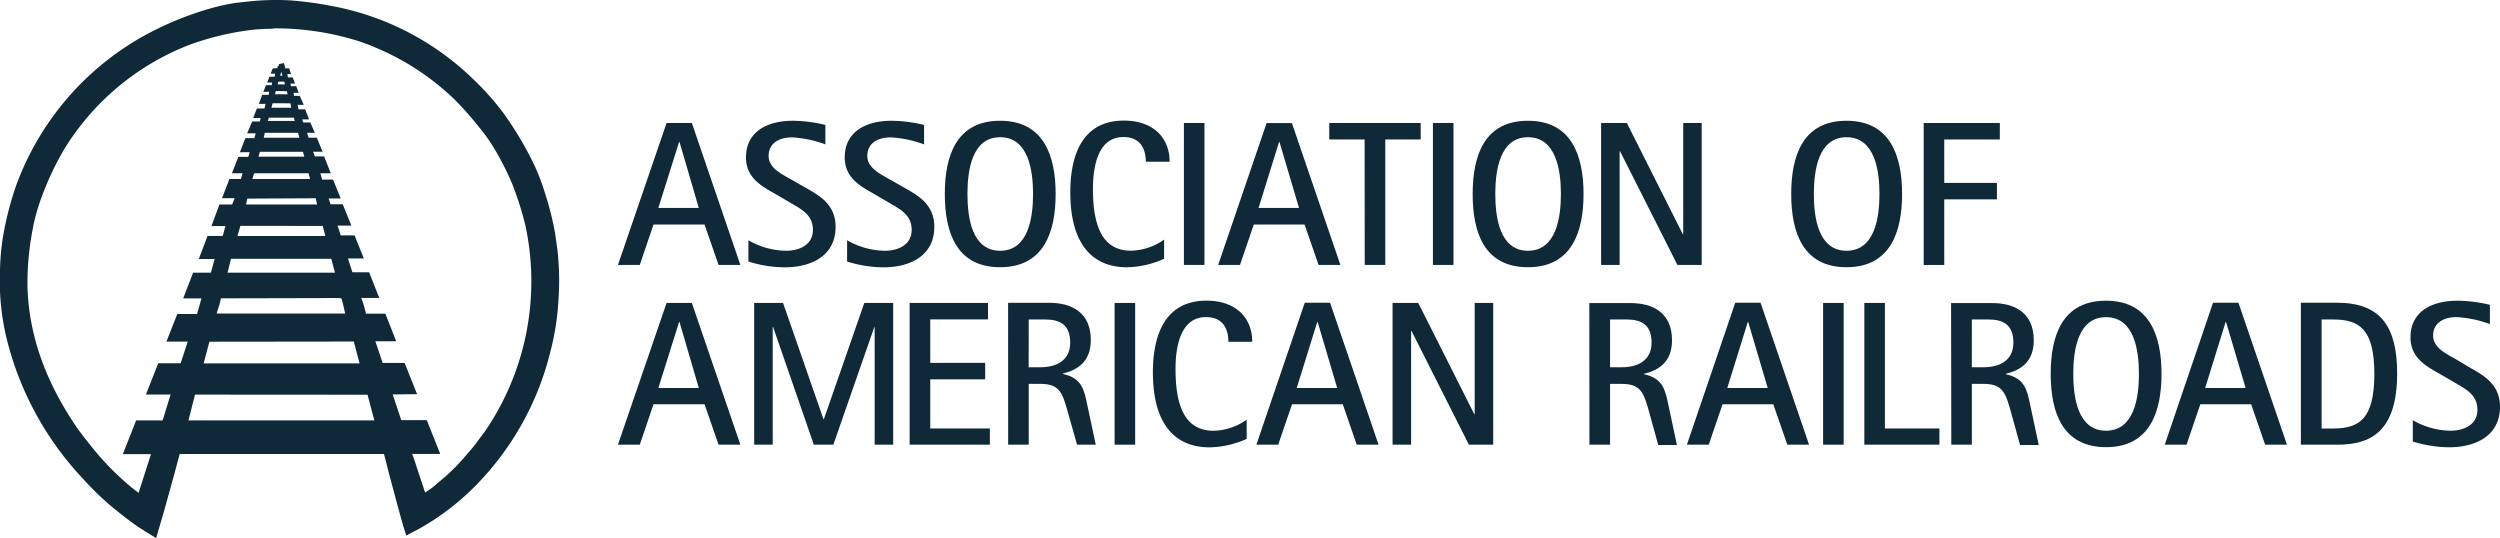
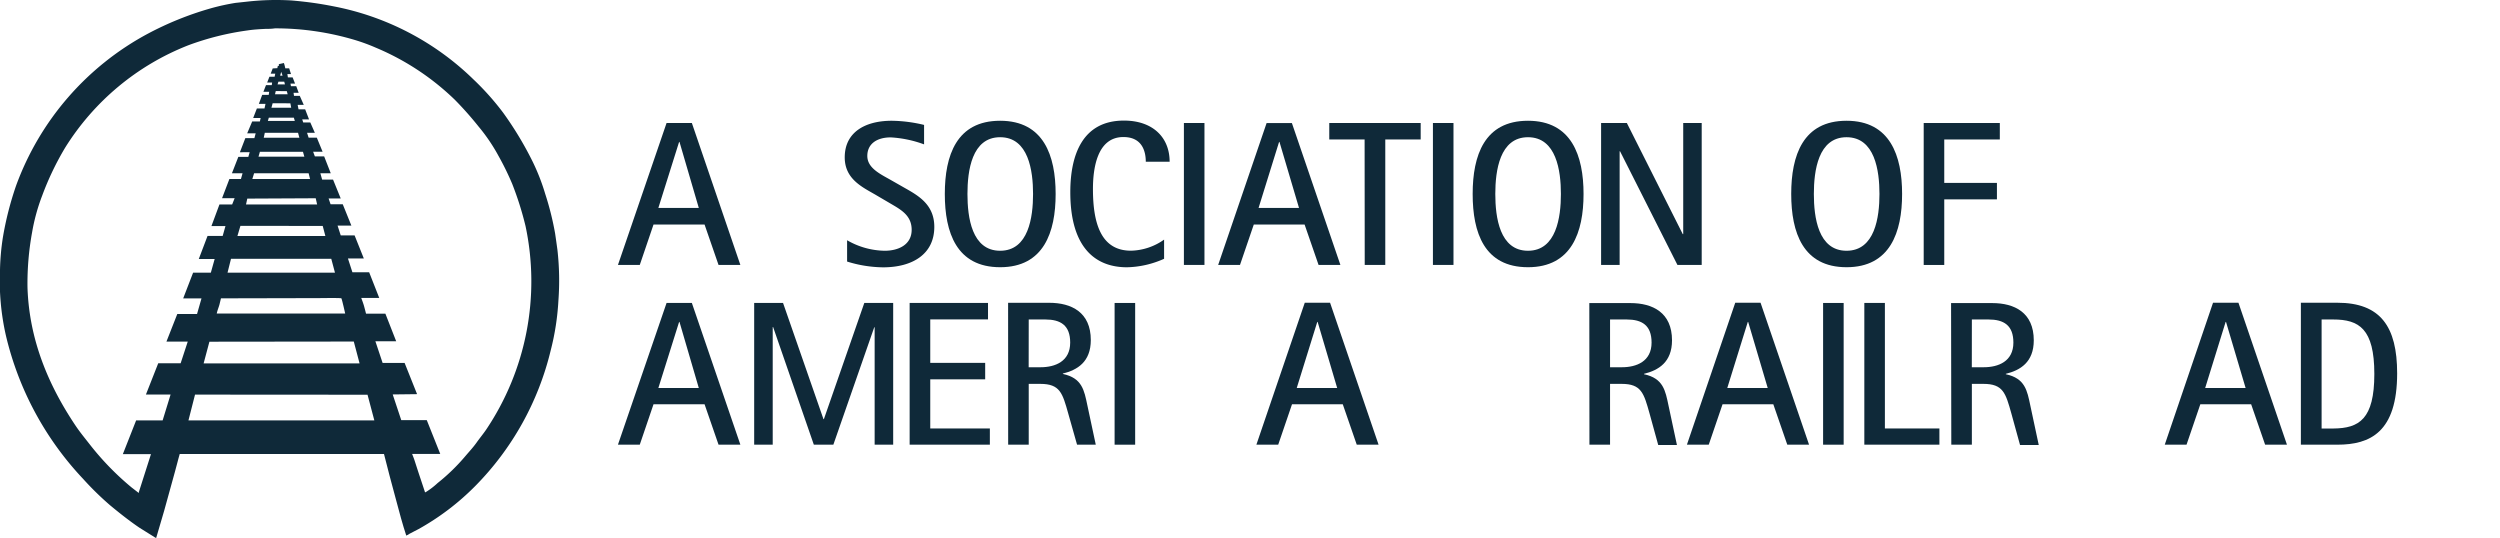
<svg xmlns="http://www.w3.org/2000/svg" id="Layer_1" data-name="Layer 1" viewBox="0 0 432.89 93.14">
  <defs>
    <style>.cls-1{fill:#0f2939;}</style>
  </defs>
  <title>asdf</title>
  <g id="_Group_" data-name="&lt;Group&gt;">
    <path id="_Compound_Path_" data-name="&lt;Compound Path&gt;" class="cls-1" d="M42.82.28A44.78,44.78,0,0,1,50.5.08c2.72.24,4.78.53,7.17,1A47.52,47.52,0,0,1,82,13.77a46,46,0,0,1,5.14,5.77,59.15,59.15,0,0,1,5.15,8.57,36.39,36.39,0,0,1,2.12,5.47,50.59,50.59,0,0,1,1.71,6.84c.14.94.27,1.88.4,2.82a47.36,47.36,0,0,1,.17,8.84,44,44,0,0,1-1.33,8.58A50.06,50.06,0,0,1,82.27,84.18a43.59,43.59,0,0,1-9.79,7.43l-1.54.8c-.15.08-.35.27-.54.27,0,.09,0,.07-.07.07v-.07c-.15-.46-.29-.93-.44-1.39l-.45-1.55c-.67-2.46-2-7.43-2-7.43l-.95-3.7H31.12s-.26.92-.37,1.36l-.46,1.72-1.87,6.77-1.38,4.7H27l-2.85-1.78c-1.76-1.19-3.42-2.51-5.09-3.89a52,52,0,0,1-4.67-4.57A54.27,54.27,0,0,1,1,58,43,43,0,0,1,0,46.72a42.26,42.26,0,0,1,.5-5.62,55.61,55.61,0,0,1,2.27-8.91A48.82,48.82,0,0,1,25.63,5.82,55.4,55.4,0,0,1,36.19,1.53C38,1,39.66.68,40.78.5ZM47.6,4.91C47,5,46.46,5,46,5c-1.08.05-2.17.12-3.21.28A47.85,47.85,0,0,0,32.63,7.83,44.09,44.09,0,0,0,11.25,25.62a49.87,49.87,0,0,0-3.94,8.24,33.5,33.5,0,0,0-1.75,6.36,49.33,49.33,0,0,0-.8,9.51c.28,9.11,3.64,17,8.34,24,.76,1.13,1.63,2.18,2.48,3.27a48.09,48.09,0,0,0,7.2,7.4l1.14.88v.06H24l2.14-6.7H21.27l2.3-5.84h4.59l1.38-4.49H25.27L27.4,62.9l3.88,0,1.23-3.75-3.69,0,1.88-4.78h3.42l.77-2.7-3.17,0,1.72-4.46,3.07,0,.66-2.36-2.75,0,1.52-4,2.62,0,.48-1.7-2.43,0L38,35.4l2.2,0,.43-1.08H38.45L39.72,31h2L42,30l-1.84,0,1.11-2.84H43l.23-.8H41.54l.94-2.44h1.57l.22-.83H42.8l.87-2.06H45l.13-.6-1.29,0,.64-1.65h1.32l.17-.79-1.15,0,.58-1.56,1.13,0,.08-.54h-1l.45-1.15,1,0,.06-.45-.86,0,.39-1h.9l.11-.53-.79,0,.35-.91.8-.05.09-.41.21,0-.05-.28.44-.1.45-.1,0,0a8.07,8.07,0,0,1,.24.92h.67l.32,1h-.63l.09.57.82,0,.42,1.08H50.3l.08.45.92,0,.42,1.14h-.89l.08.53h1l.69,1.56H51.54l.15.77h1.15l.67,1.74H52.33l.17.53h1.23L54.52,23l-1.35,0,.27.84h1.42l1,2.43-1.64,0,.3.81h1.61L57.27,30l-1.8,0,.31,1.1h1.89L59,34.37h-2.1l.34,1h2.11l1.49,3.69-2.39,0L59,40.76h2.4l1.6,4-2.75,0,.77,2.38,2.9,0,1.75,4.45H62.55s.34.89.47,1.35.36,1.37.36,1.37h3.35l1.87,4.78H65l1.25,3.75,3.81,0,2.16,5.41L68,68.3l1.48,4.45H73.9l2.33,5.85H71.36s.31.77.43,1.15l.54,1.67c.41,1.25.83,2.49,1.24,3.74,0,.06,0,.08.11.08v0a13.27,13.27,0,0,0,2.1-1.6,33.68,33.68,0,0,0,4.86-4.73c.65-.76,1.32-1.48,1.88-2.27s1.13-1.47,1.65-2.23A46.06,46.06,0,0,0,91,39.15a55.71,55.71,0,0,0-2.3-7.29A47.58,47.58,0,0,0,86.32,27a30.56,30.56,0,0,0-3.43-5.06,58.3,58.3,0,0,0-4.16-4.69,44.21,44.21,0,0,0-13.67-9,32.8,32.8,0,0,0-3.49-1.29A48,48,0,0,0,47.6,4.91Zm1.09,7.53-.18.66.42,0Zm-.48,1.7-.15.47,1.28,0-.12-.47Zm-.46,1.63-.13.55h2.19l-.15-.54Zm-.54,2.11-.21.77h3.42l-.14-.76Zm-.66,2.49-.17.57h4.67l-.17-.57ZM45.85,23l-.18.85h6.17L51.61,23ZM45,26.29l-.24.84h7.94l-.24-.84ZM44,30,43.69,31h10L53.44,30Zm-1.18,4.39L42.6,35.4H54.91l-.24-1.07Zm-1.19,4.72-.52,1.76H56.34l-.46-1.75Zm-1.63,5.7-.6,2.4,18.6,0-.64-2.4Zm-1.74,6.85L38,52.74c-.14.51-.36,1-.47,1.55H59.77s-.26-1.16-.32-1.39-.21-.91-.33-1.23c0-.11-3.33-.05-3.93-.05Zm-2,7.51-1,3.75h27l-1-3.78Zm-2.49,9.16-1.14,4.47,32.19,0-1.18-4.45Z" transform="translate(0 0)" />
    <path id="_Compound_Path_2" data-name="&lt;Compound Path&gt;" class="cls-1" d="M117.59,24.58h.07L121,36h-7ZM107,45.88h3.78l2.38-7H122l2.42,7h3.78L119.8,21.3h-4.38Z" transform="translate(0 0)" />
-     <path id="_Compound_Path_3" data-name="&lt;Compound Path&gt;" class="cls-1" d="M139.52,32.52c2.39,1.35,5.17,2.89,5.17,6.77,0,4.74-3.82,7-8.87,7a21.57,21.57,0,0,1-6.23-1V41.6a13.34,13.34,0,0,0,6.51,1.82c2.32,0,4.66-1,4.66-3.63s-2.06-3.59-4-4.74l-2.25-1.32c-2.27-1.32-5.34-2.71-5.34-6.48,0-4.38,3.56-6.34,8.15-6.34a24.94,24.94,0,0,1,5.6.72V25a19.73,19.73,0,0,0-5.77-1.21c-2.42,0-4.06,1.14-4.06,3.21s2.17,3.1,4,4.13Z" transform="translate(0 0)" />
    <path id="_Compound_Path_4" data-name="&lt;Compound Path&gt;" class="cls-1" d="M156.62,32.52c2.39,1.35,5.16,2.89,5.16,6.77,0,4.74-3.81,7-8.87,7a21.6,21.6,0,0,1-6.23-1V41.6a13.37,13.37,0,0,0,6.51,1.82c2.32,0,4.67-1,4.67-3.63s-2.07-3.59-4-4.74l-2.25-1.32c-2.27-1.32-5.34-2.71-5.34-6.48,0-4.38,3.56-6.34,8.15-6.34a25,25,0,0,1,5.59.72V25a19.75,19.75,0,0,0-5.77-1.21c-2.43,0-4.06,1.14-4.06,3.21s2.17,3.1,4,4.13Z" transform="translate(0 0)" />
-     <path id="_Compound_Path_5" data-name="&lt;Compound Path&gt;" class="cls-1" d="M167.52,33.59c0-4,.74-9.83,5.66-9.83s5.7,5.81,5.7,9.83-.78,9.83-5.7,9.83S167.52,37.62,167.52,33.59Zm5.66,12.68c7.55,0,9.61-6.06,9.61-12.68s-2.06-12.68-9.61-12.68-9.58,6-9.58,12.68S165.63,46.27,173.18,46.27Z" transform="translate(0 0)" />
+     <path id="_Compound_Path_5" data-name="&lt;Compound Path&gt;" class="cls-1" d="M167.52,33.59c0-4,.74-9.83,5.66-9.83s5.7,5.81,5.7,9.83-.78,9.83-5.7,9.83S167.52,37.62,167.52,33.59m5.66,12.68c7.55,0,9.61-6.06,9.61-12.68s-2.06-12.68-9.61-12.68-9.58,6-9.58,12.68S165.63,46.27,173.18,46.27Z" transform="translate(0 0)" />
    <path id="_Compound_Path_6" data-name="&lt;Compound Path&gt;" class="cls-1" d="M201.57,44.81a16.43,16.43,0,0,1-6.44,1.47c-5.42,0-9.8-3.35-9.8-13,0-6.52,2.14-12.4,9.29-12.4,5,0,7.91,2.92,7.91,7.13H198.4c0-1.5-.43-4.28-3.88-4.28-4.63,0-5.27,5.63-5.27,9,0,6.16,1.5,10.68,6.59,10.68a10.3,10.3,0,0,0,5.73-1.92Z" transform="translate(0 0)" />
    <path id="_Compound_Path_7" data-name="&lt;Compound Path&gt;" class="cls-1" d="M205,21.3h3.56V45.88H205Z" transform="translate(0 0)" />
    <path id="_Compound_Path_8" data-name="&lt;Compound Path&gt;" class="cls-1" d="M221.48,24.58h.07L224.93,36h-7Zm-10.55,21.3h3.78l2.39-7h8.8l2.42,7h3.78l-8.4-24.57h-4.38Z" transform="translate(0 0)" />
    <path id="_Compound_Path_9" data-name="&lt;Compound Path&gt;" class="cls-1" d="M236.29,24.15h-6.12V21.3H246v2.85h-6.13V45.88h-3.56Z" transform="translate(0 0)" />
    <path id="_Compound_Path_10" data-name="&lt;Compound Path&gt;" class="cls-1" d="M248.12,21.3h3.56V45.88h-3.56Z" transform="translate(0 0)" />
    <path id="_Compound_Path_11" data-name="&lt;Compound Path&gt;" class="cls-1" d="M258.92,33.59c0-4,.75-9.83,5.66-9.83s5.7,5.81,5.7,9.83-.79,9.83-5.7,9.83S258.92,37.62,258.92,33.59Zm5.66,12.68c7.55,0,9.62-6.06,9.62-12.68s-2.07-12.68-9.62-12.68-9.58,6-9.58,12.68S257,46.27,264.58,46.27Z" transform="translate(0 0)" />
    <path id="_Compound_Path_12" data-name="&lt;Compound Path&gt;" class="cls-1" d="M277.24,21.3h4.46l9.68,19.24h.08V21.3h3.2V45.88h-4.2l-9.94-19.69h-.07V45.88h-3.21Z" transform="translate(0 0)" />
    <path id="_Compound_Path_13" data-name="&lt;Compound Path&gt;" class="cls-1" d="M314.08,33.59c0-4,.74-9.83,5.66-9.83s5.7,5.81,5.7,9.83-.78,9.83-5.7,9.83S314.08,37.62,314.08,33.59Zm5.66,12.68c7.55,0,9.62-6.06,9.62-12.68s-2.07-12.68-9.62-12.68-9.58,6-9.58,12.68S312.2,46.27,319.74,46.27Z" transform="translate(0 0)" />
    <path id="_Compound_Path_14" data-name="&lt;Compound Path&gt;" class="cls-1" d="M333.1,21.3h13.18v2.85h-9.62v7.52h9.12v2.85h-9.12V45.88H333.1Z" transform="translate(0 0)" />
    <path id="_Compound_Path_15" data-name="&lt;Compound Path&gt;" class="cls-1" d="M117.59,55.75h.07L121,67.18h-7ZM107,77h3.78l2.38-7H122l2.42,7h3.78L119.8,52.46h-4.38Z" transform="translate(0 0)" />
    <path id="_Compound_Path_16" data-name="&lt;Compound Path&gt;" class="cls-1" d="M130.59,52.46h5l7,20.12h.07l7-20.12h5V77h-3.21V56.67h-.07L144.3,77h-3.38l-7.05-20.37h-.07V77h-3.21Z" transform="translate(0 0)" />
    <path id="_Compound_Path_17" data-name="&lt;Compound Path&gt;" class="cls-1" d="M157.51,52.46h13.57v2.85h-10v7.52h9.51v2.85h-9.51v8.51H171.4V77H157.51Z" transform="translate(0 0)" />
    <path id="_Compound_Path_18" data-name="&lt;Compound Path&gt;" class="cls-1" d="M178.13,55.32H181c2.64,0,4.31,1,4.31,4,0,3.28-2.63,4.27-5.13,4.27h-2.06ZM174.57,77h3.56V66.47h2c3.42,0,3.85,1.6,4.84,5.13L186.5,77h3.24l-1.46-6.84c-.54-2.56-.89-4.7-4.24-5.41v-.07c2.49-.61,4.84-2,4.84-5.8,0-4.81-3.35-6.45-7.2-6.45h-7.12Z" transform="translate(0 0)" />
    <path id="_Compound_Path_19" data-name="&lt;Compound Path&gt;" class="cls-1" d="M193,52.46h3.56V77H193Z" transform="translate(0 0)" />
-     <path id="_Compound_Path_20" data-name="&lt;Compound Path&gt;" class="cls-1" d="M215.87,76a16.39,16.39,0,0,1-6.44,1.46c-5.42,0-9.8-3.35-9.8-13,0-6.52,2.14-12.4,9.3-12.4,5,0,7.9,2.92,7.9,7.12H212.7c0-1.5-.43-4.27-3.88-4.27-4.63,0-5.27,5.62-5.27,9,0,6.16,1.5,10.68,6.59,10.68a10.27,10.27,0,0,0,5.73-1.92Z" transform="translate(0 0)" />
    <path id="_Compound_Path_21" data-name="&lt;Compound Path&gt;" class="cls-1" d="M228.09,55.75h.07l3.38,11.43h-7ZM217.55,77h3.78l2.39-7h8.79l2.42,7h3.78l-8.4-24.58h-4.38Z" transform="translate(0 0)" />
-     <path id="_Compound_Path_22" data-name="&lt;Compound Path&gt;" class="cls-1" d="M241.13,52.46h4.45l9.69,19.24h.08V52.46h3.21V77h-4.21l-9.94-19.7h-.07V77h-3.21Z" transform="translate(0 0)" />
    <path id="_Compound_Path_23" data-name="&lt;Compound Path&gt;" class="cls-1" d="M278.79,55.32h2.88c2.64,0,4.31,1,4.31,4,0,3.28-2.64,4.27-5.13,4.27h-2.06ZM275.22,77h3.57V66.47h2c3.42,0,3.85,1.6,4.84,5.13l1.5,5.45h3.24l-1.46-6.84c-.54-2.56-.89-4.7-4.24-5.41v-.07c2.49-.61,4.85-2,4.85-5.8,0-4.81-3.35-6.45-7.2-6.45h-7.12Z" transform="translate(0 0)" />
    <path id="_Compound_Path_24" data-name="&lt;Compound Path&gt;" class="cls-1" d="M302.64,55.75h.07l3.38,11.43h-7ZM292.1,77h3.78l2.39-7h8.79l2.42,7h3.77l-8.4-24.58h-4.38Z" transform="translate(0 0)" />
    <path id="_Compound_Path_25" data-name="&lt;Compound Path&gt;" class="cls-1" d="M315.68,52.46h3.56V77h-3.56Z" transform="translate(0 0)" />
    <path id="_Compound_Path_26" data-name="&lt;Compound Path&gt;" class="cls-1" d="M322.82,52.46h3.56V74.19h9.44V77h-13Z" transform="translate(0 0)" />
    <path id="_Compound_Path_27" data-name="&lt;Compound Path&gt;" class="cls-1" d="M341.44,55.32h2.88c2.64,0,4.31,1,4.31,4,0,3.28-2.64,4.27-5.13,4.27h-2.07ZM337.88,77h3.56V66.47h2c3.42,0,3.85,1.6,4.84,5.13l1.5,5.45h3.24l-1.46-6.84c-.54-2.56-.89-4.7-4.24-5.41v-.07c2.49-.61,4.84-2,4.84-5.8,0-4.81-3.34-6.45-7.19-6.45h-7.13Z" transform="translate(0 0)" />
-     <path id="_Compound_Path_28" data-name="&lt;Compound Path&gt;" class="cls-1" d="M359,64.75c0-4,.75-9.83,5.67-9.83s5.7,5.8,5.7,9.83-.79,9.83-5.7,9.83S359,68.78,359,64.75Zm5.67,12.68c7.55,0,9.61-6.06,9.61-12.68s-2.06-12.68-9.61-12.68-9.58,6-9.58,12.68S357.15,77.43,364.7,77.43Z" transform="translate(0 0)" />
    <path id="_Compound_Path_29" data-name="&lt;Compound Path&gt;" class="cls-1" d="M385.38,55.75h.07l3.39,11.43h-7ZM374.84,77h3.77L381,70h8.8l2.42,7H396l-8.4-24.58H383.2Z" transform="translate(0 0)" />
    <path id="_Compound_Path_30" data-name="&lt;Compound Path&gt;" class="cls-1" d="M402,55.32H404c4.49,0,7.13,1.6,7.13,9.44s-2.64,9.4-7.09,9.44H402ZM398.41,77h6.31c5.7,0,10.36-2.17,10.36-12.36,0-8.08-2.88-12.22-10.36-12.22h-6.31Z" transform="translate(0 0)" />
-     <path id="_Compound_Path_31" data-name="&lt;Compound Path&gt;" class="cls-1" d="M427.72,63.68c2.39,1.35,5.17,2.89,5.17,6.77,0,4.74-3.82,7-8.87,7a21.63,21.63,0,0,1-6.23-1V72.76a13.33,13.33,0,0,0,6.52,1.82c2.31,0,4.67-1,4.67-3.63s-2.07-3.6-4-4.74l-2.25-1.31c-2.27-1.32-5.34-2.71-5.34-6.49,0-4.38,3.56-6.34,8.15-6.34a25,25,0,0,1,5.6.71v3.34a19.81,19.81,0,0,0-5.77-1.21c-2.42,0-4.06,1.13-4.06,3.2s2.17,3.1,4,4.13Z" transform="translate(0 0)" />
  </g>
</svg>